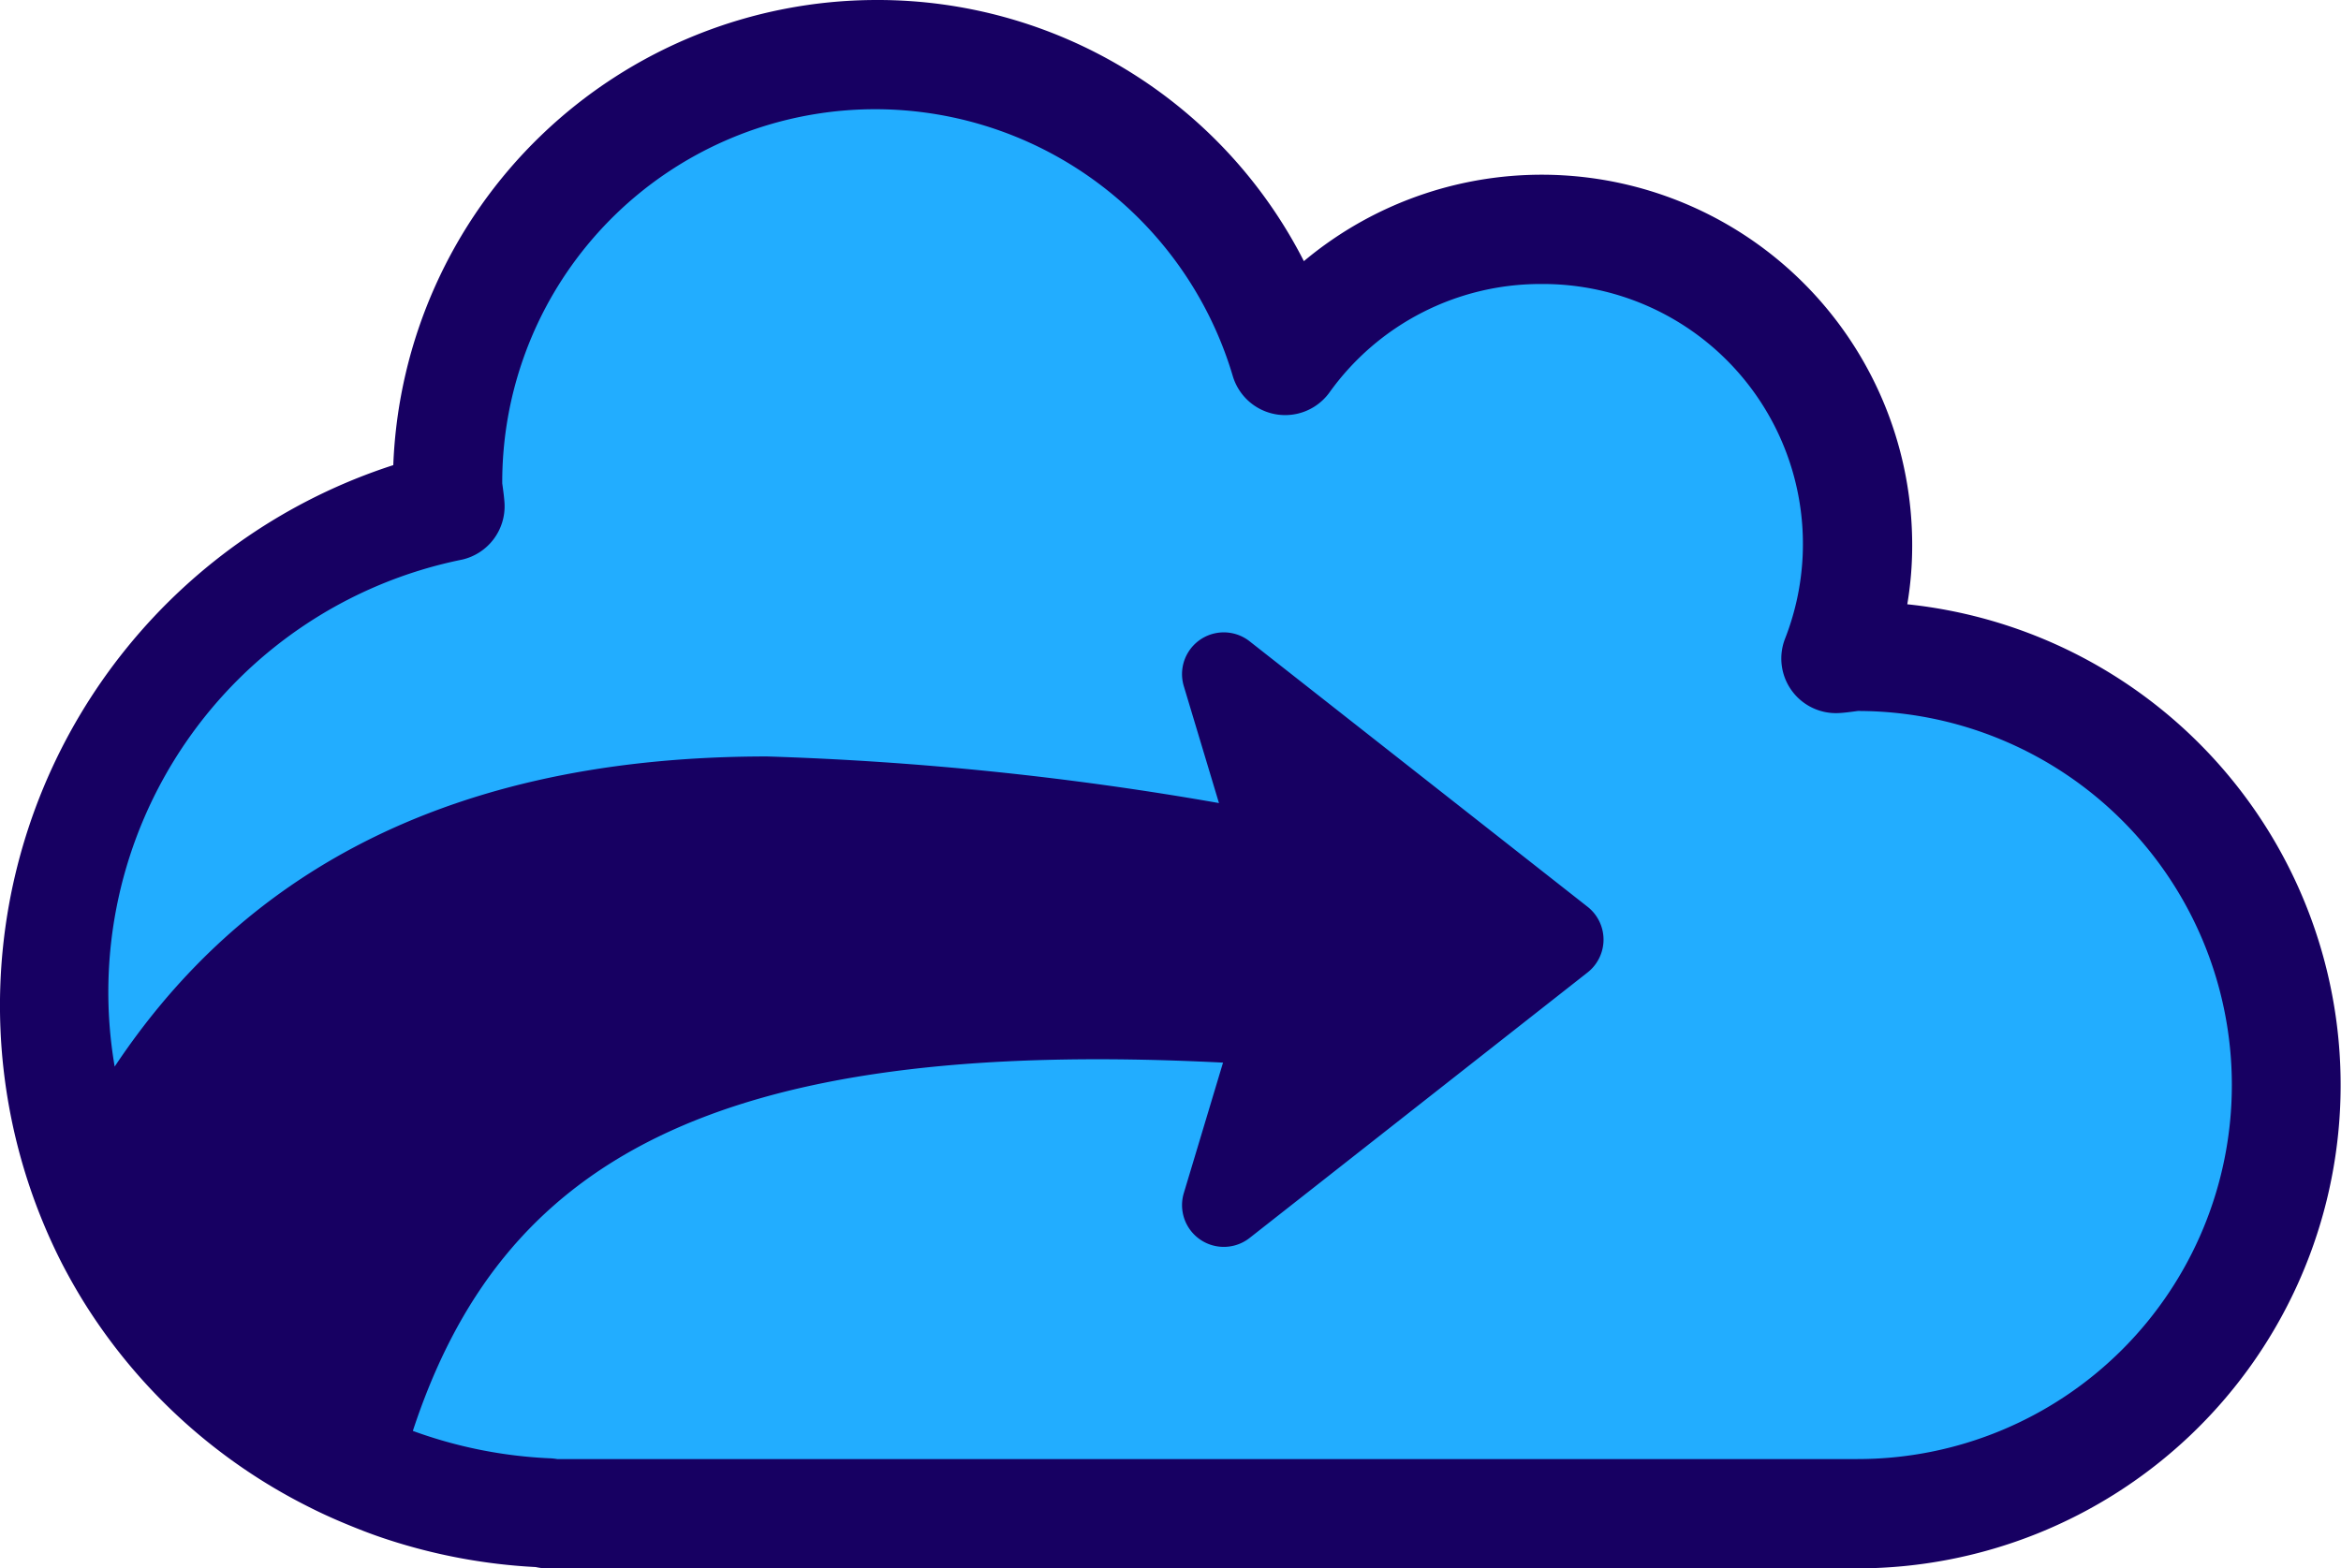
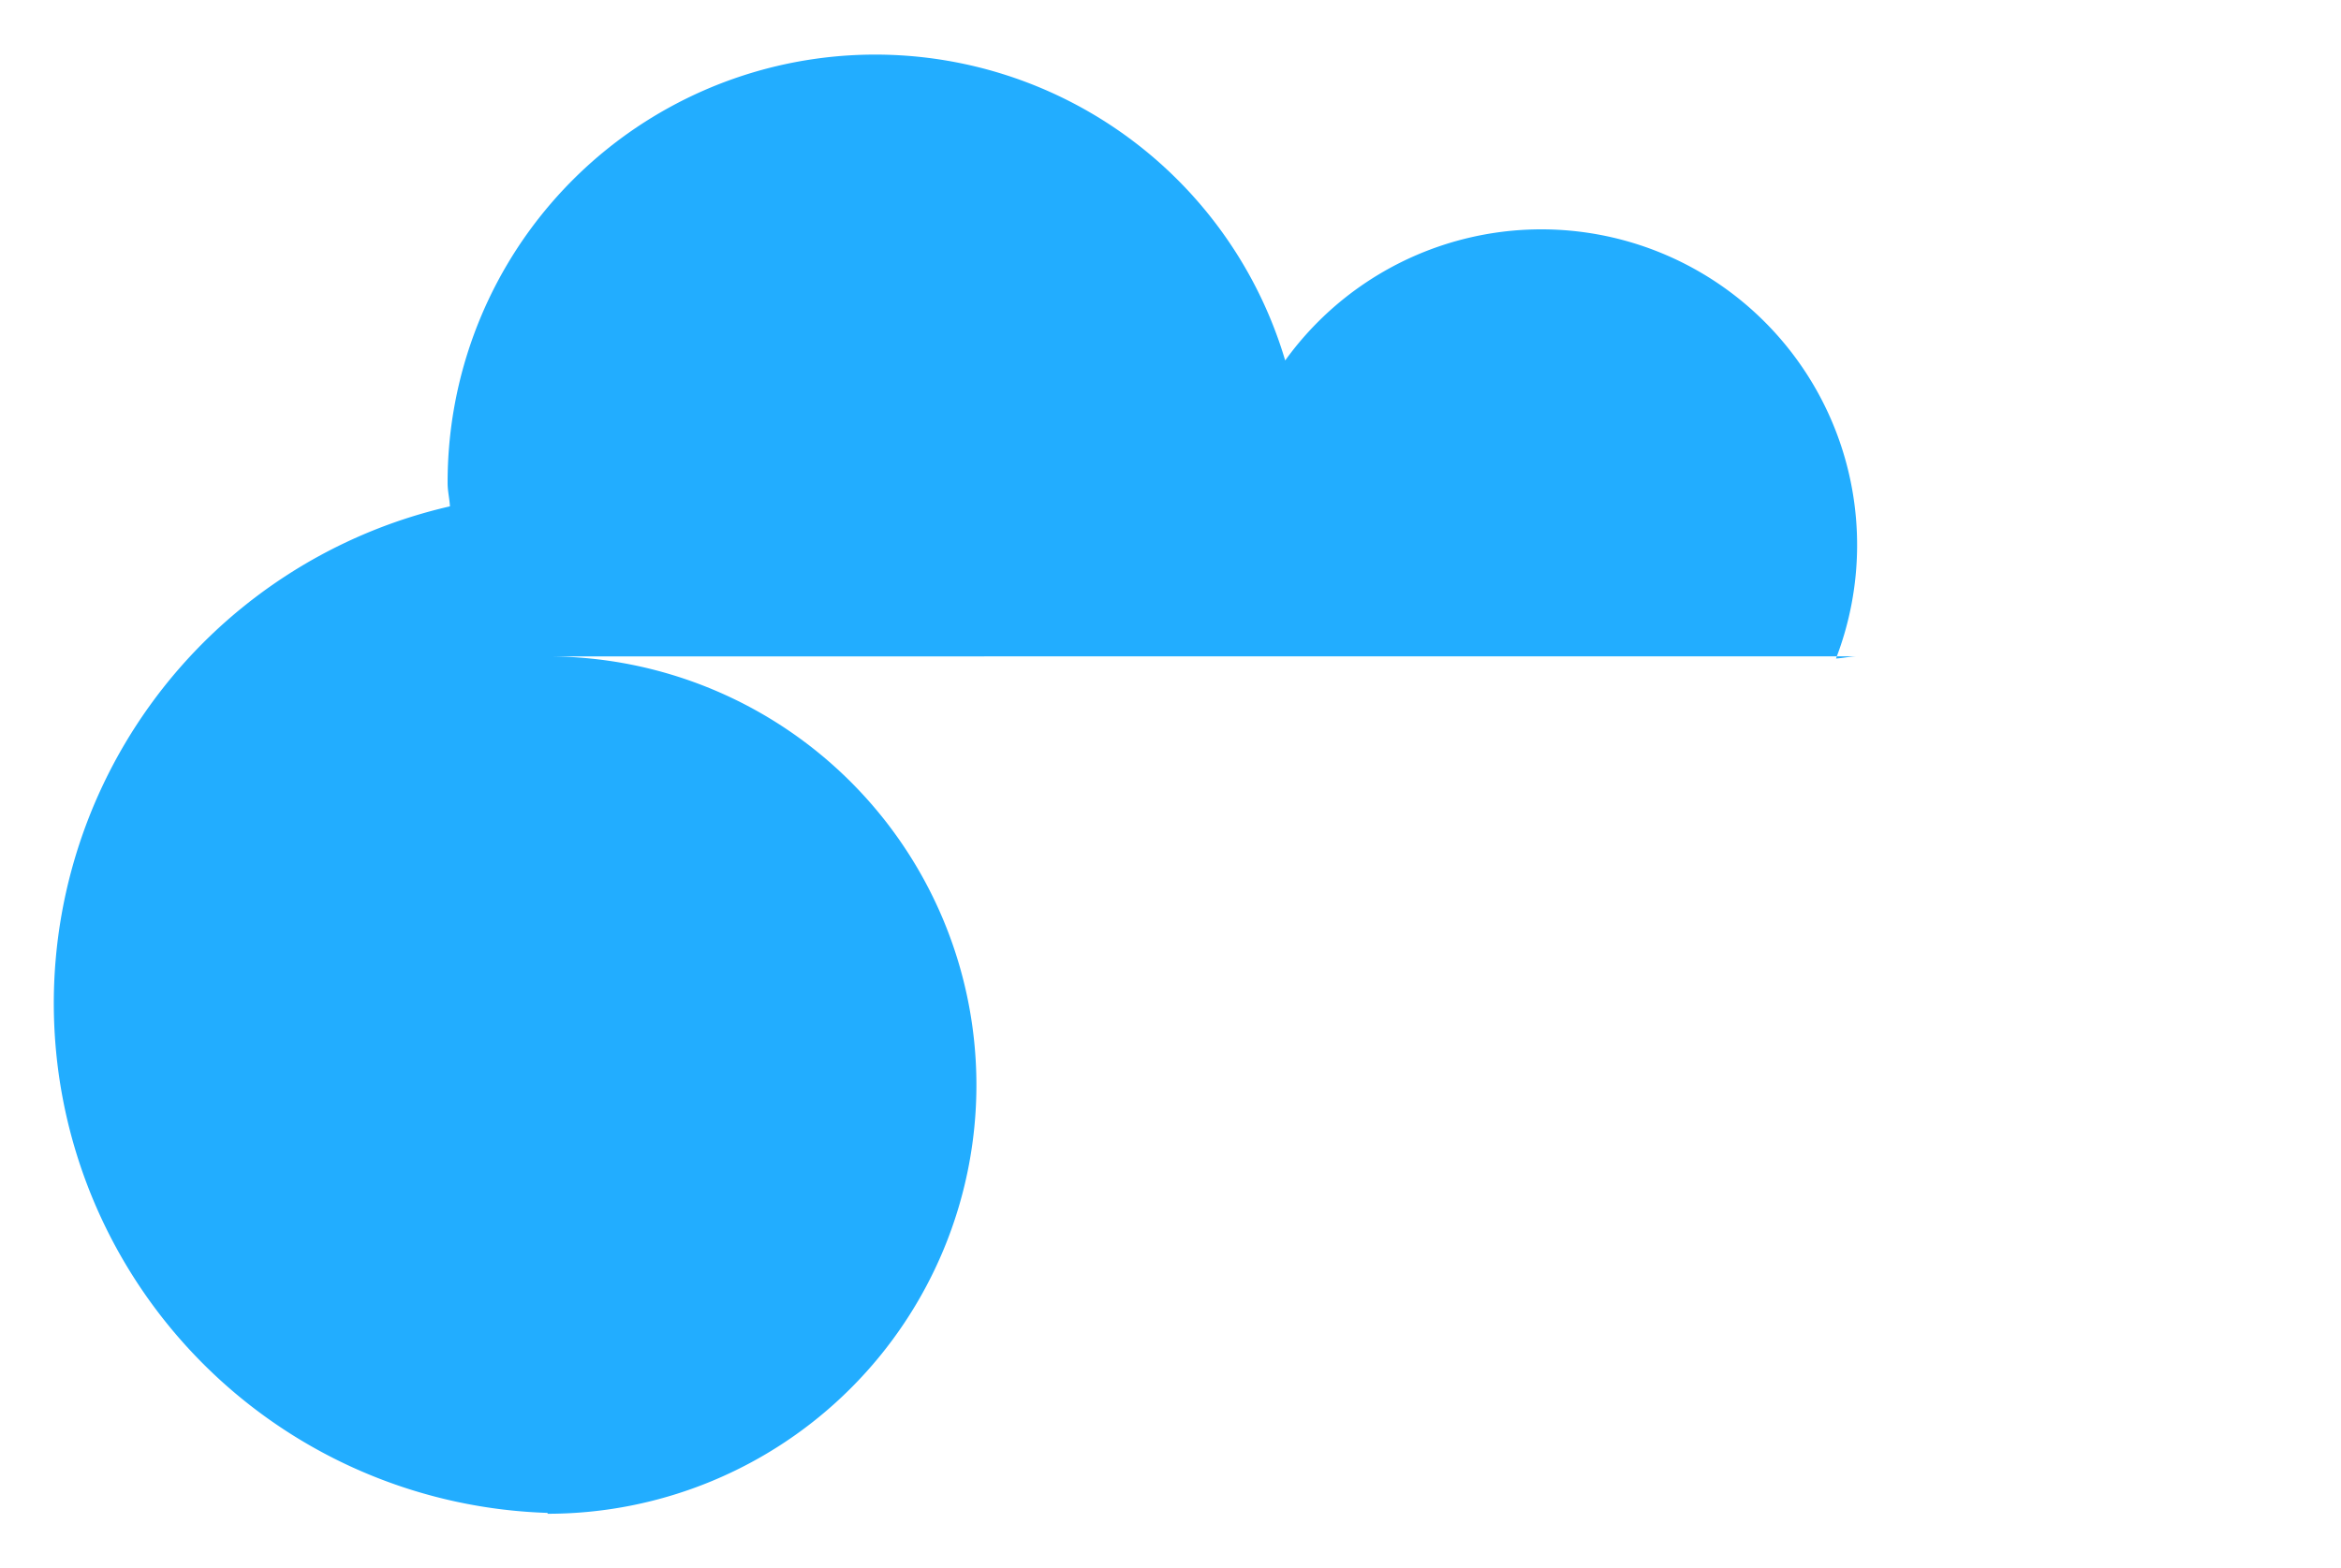
<svg xmlns="http://www.w3.org/2000/svg" id="SvgjsSvg1001" width="80.781" height="54.136" version="1.1" viewBox="0 0 80.781 54.136">
  <defs id="SvgjsDefs1002" />
  <rect id="SvgjsRect1008" width="80.781" height="54.136" fill="transparent" />
  <g id="SvgjsG1009" transform="matrix(1,0,0,1,-33.215,-53.432)">
-     <path id="color_2" d="M97.314,76.087c-.255,0-.492.062-.744.075A10.896,10.896,0,0,0,77.563,65.874a14.756,14.756,0,0,0-28.902,4.241c0,.273.066.526.08.795a17.598,17.598,0,0,0,3.37,34.743v.03H97.314a14.797,14.797,0,0,0,0-29.594Z" fill="#22adff" />
-     <path id="color_1" d="M99.03,74.29a12.171,12.171,0,0,0,.169-2.011A12.783,12.783,0,0,0,78.208,62.446,16.503,16.503,0,0,0,63.456,53.432,16.702,16.702,0,0,0,46.786,69.487a19.604,19.604,0,0,0-11.429,27.565c.286.551.595,1.089.93,1.606a19.358,19.358,0,0,0,7.513,6.753c.437.224.883.428,1.341.618.443.184.89.359,1.349.511a19.691,19.691,0,0,0,5.21.983,1.885,1.885,0,0,0,.411.045H97.314a16.684,16.684,0,0,0,1.716-33.278Zm-1.716,29.506h-44.869a1.928,1.928,0,0,0-.273-.028,15.803,15.803,0,0,1-4.711-.945c3.026-9.198,10.194-13.619,27.957-12.712L74.064,94.618a1.441,1.441,0,0,0,2.27,1.546l11.664-9.166a1.442,1.442,0,0,0,0-2.266L76.334,75.567a1.441,1.441,0,0,0-2.27,1.547l1.214,4.038a109.815,109.815,0,0,0-15.594-1.609c-11.896,0-18.563,4.767-22.512,10.705a15.23,15.23,0,0,1,11.99-17.5A1.888,1.888,0,0,0,50.625,70.811c-.01-.174-.031-.345-.079-.696a12.87,12.87,0,0,1,25.21-3.698,1.886,1.886,0,0,0,3.331.567,8.953,8.953,0,0,1,7.295-3.749,8.974,8.974,0,0,1,8.426,12.253,1.885,1.885,0,0,0,1.857,2.557c.169-.008.332-.028.657-.072a12.911,12.911,0,0,1-.007,25.822Z" fill="#170062" />
+     <path id="color_2" d="M97.314,76.087c-.255,0-.492.062-.744.075A10.896,10.896,0,0,0,77.563,65.874a14.756,14.756,0,0,0-28.902,4.241c0,.273.066.526.08.795a17.598,17.598,0,0,0,3.37,34.743v.03a14.797,14.797,0,0,0,0-29.594Z" fill="#22adff" />
  </g>
</svg>